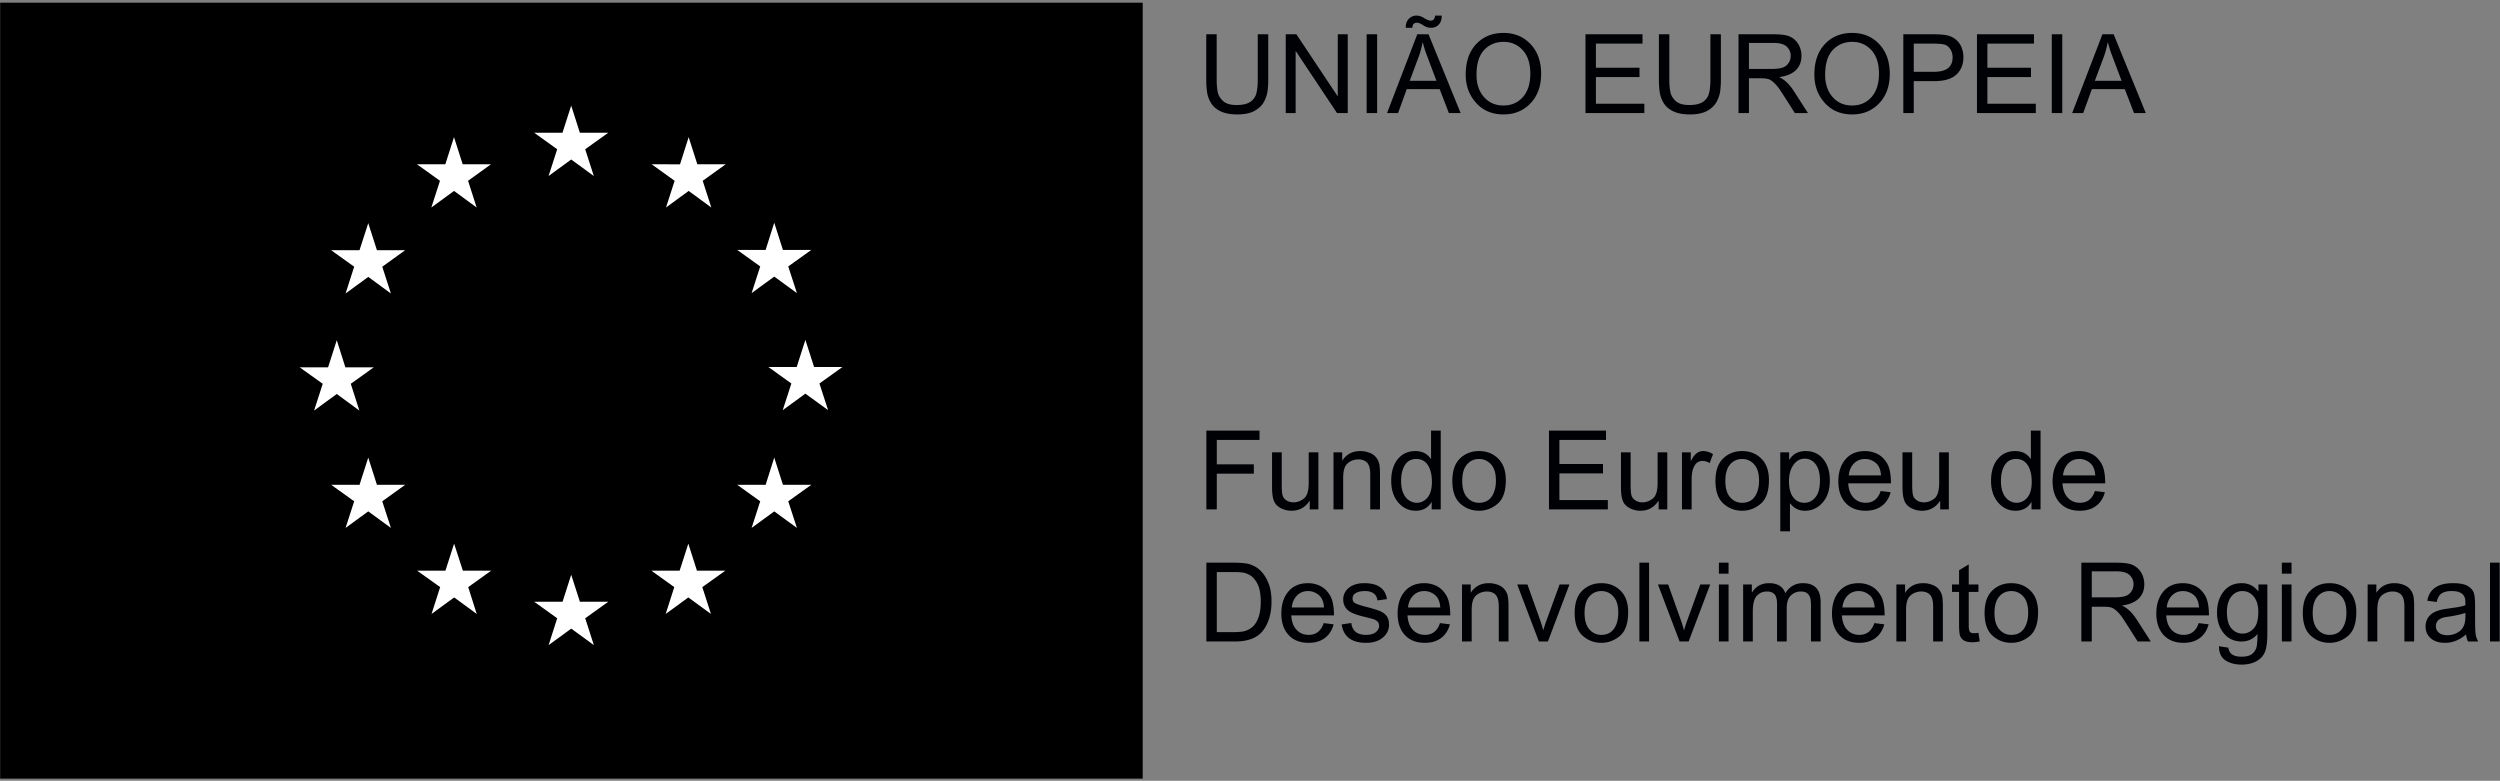
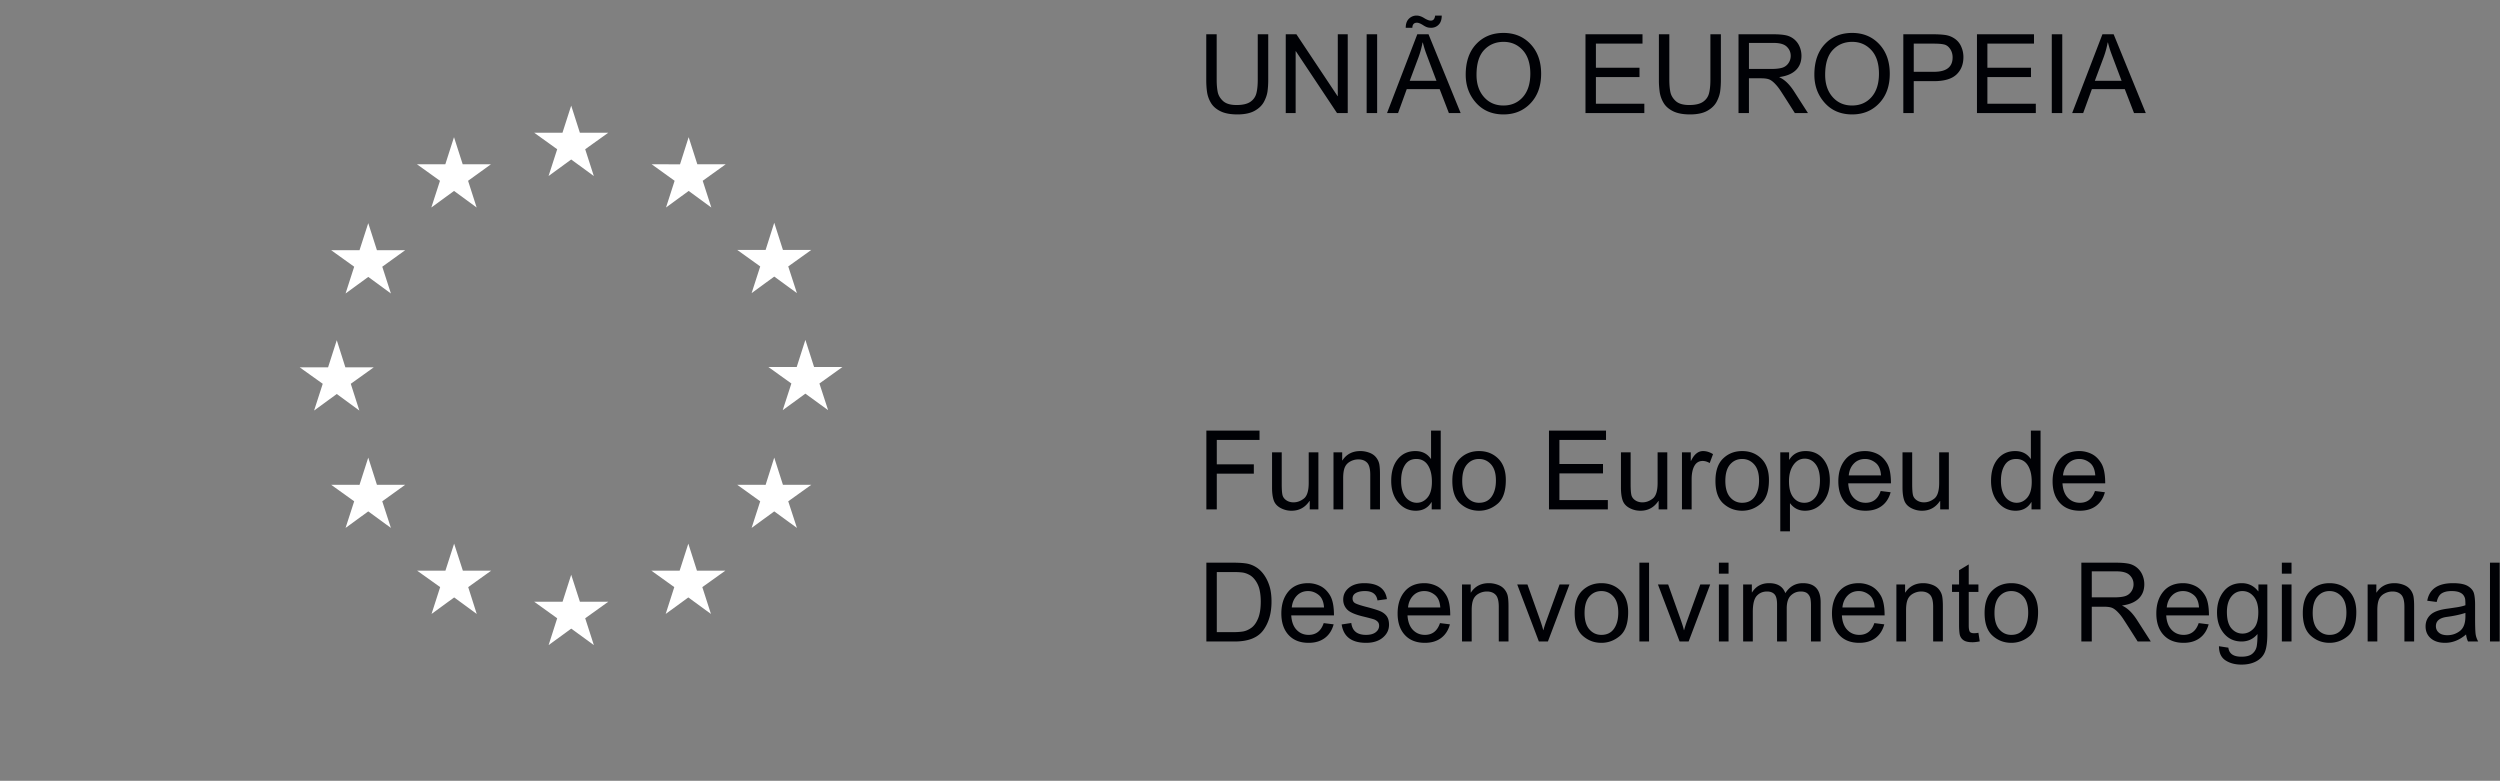
<svg xmlns="http://www.w3.org/2000/svg" width="650" height="203">
  <rect width="100%" height="100%" fill="#808080" stroke="none" />
  <g style="mix-blend-mode:luminosity" fill="none" fill-rule="evenodd">
-     <path fill="#000" d="M.043 202.445h297.06V.699H.043z" />
    <path fill="#FFF" d="m148.511 41.469 5.882 4.299-2.242-6.963 6.004-4.295h-7.39l-2.254-7.051-2.268 7.051h-7.356l5.982 4.295-2.245 6.963zM118.049 49.641l5.878 4.312-2.229-6.947 5.956-4.299h-7.355l-2.259-7.047-2.255 7.047h-7.386l5.996 4.299-2.25 6.947zM93.474 65.049h-7.378l5.991 4.297-2.241 6.963 5.899-4.313 5.892 4.313-2.246-6.963 5.964-4.297H98l-2.255-7.033zM93.43 106.744l-2.228-6.959 5.983-4.283h-7.392l-2.232-7.051-2.259 7.051h-7.386l5.995 4.283-2.25 6.959 5.9-4.308zM95.745 118.979l-2.271 7.078-7.378-.014 5.991 4.295-2.241 6.92 5.899-4.299 5.892 4.299-2.25-6.92 5.968-4.295H98zM118.07 141.348l-2.258 7.021h-7.37l6 4.281-2.241 6.977 5.883-4.295 5.869 4.295-2.22-6.977 5.978-4.281h-7.369zM148.511 149.432l-2.246 7.021h-7.378l5.982 4.295-2.227 6.977 5.881-4.284 5.878 4.284-2.25-6.977 6.004-4.295h-7.382zM178.964 141.348l-2.259 7.021h-7.356l5.964 4.281-2.236 6.977 5.887-4.295 5.882 4.295-2.242-6.977 5.992-4.281h-7.391zM201.302 118.979l-2.241 7.078-7.387-.014 5.982 4.295-2.236 6.92 5.882-4.299 5.899 4.299-2.259-6.92 6-4.295h-7.381zM211.658 95.416l-2.259-7.051-2.254 7.051h-7.37l5.983 4.295-2.254 6.934 5.895-4.297 5.909 4.297-2.259-6.934 5.991-4.295zM201.302 71.908l5.899 4.305-2.259-6.942 6-4.294h-7.381l-2.259-7.065-2.241 7.065h-7.387l5.982 4.294-2.236 6.942zM176.805 42.725l-7.382-.018 5.978 4.299-2.237 6.947 5.887-4.312 5.895 4.312-2.241-6.947 5.986-4.299h-7.386l-2.254-7.047z" />
    <path d="M329.741 20.764c0 1.052-.061 2.026-.178 2.921-.116.894-.423 1.814-.922 2.76-.498.946-1.309 1.733-2.432 2.362s-2.618.943-4.491.943c-1.826 0-3.298-.279-4.416-.838-1.118-.559-1.938-1.281-2.46-2.167a7.666 7.666 0 0 1-1.001-2.766c-.145-.96-.215-2.032-.215-3.215V8.912h2.712v11.81c0 1.23.088 2.29.266 3.179.176.89.642 1.68 1.397 2.37.754.689 1.919 1.034 3.494 1.034 1.593 0 2.79-.276 3.591-.825.802-.549 1.324-1.284 1.566-2.202.242-.917.363-2.102.363-3.556V8.912h2.726v11.852M350.411 29.4h-2.781l-10.706-16.085h-.056V29.4h-2.572V8.912h2.768l10.706 16.086h.055V8.912h2.586V29.4M355.33 29.4h2.726V8.912h-2.726zM373.484 21.016c-1.676-4.436-2.622-6.953-2.837-7.554a29.958 29.958 0 0 1-.712-2.411h-.07a23.287 23.287 0 0 1-1.049 3.829l-2.292 6.136h6.96zm1.37-16.967c0 1.044-.27 1.833-.805 2.369a2.655 2.655 0 0 1-1.948.804c-.428 0-.788-.049-1.076-.148-.289-.097-.633-.277-1.034-.538-.662-.419-1.188-.629-1.58-.629-.773 0-1.174.439-1.201 1.315h-1.72c0-1.034.281-1.823.839-2.363a2.778 2.778 0 0 1 1.998-.81c.607 0 1.258.219 1.962.657.703.438 1.281.656 1.729.656.642 0 1.015-.437 1.118-1.313h1.718zm4.918 25.351h-3.06l-2.402-6.232h-8.554l-2.264 6.232h-2.865l7.868-20.488h2.921l8.356 20.488zM390.884 27.431c2.077 0 3.759-.728 5.05-2.181 1.29-1.453 1.942-3.476 1.951-6.065 0-2.665-.661-4.715-1.98-6.15-1.318-1.434-2.972-2.152-4.966-2.152-2.049 0-3.736.703-5.059 2.11s-1.984 3.564-1.984 6.471c0 2.376.647 4.298 1.942 5.766 1.295 1.466 2.976 2.201 5.046 2.201zm.027-18.868c2.87 0 5.218.974 7.044 2.921 1.826 1.948 2.739 4.514 2.739 7.701 0 3.176-.918 5.732-2.753 7.666-1.836 1.932-4.178 2.899-7.03 2.899-2.953 0-5.329-1.001-7.128-3.005-1.798-2.003-2.697-4.448-2.697-7.337 0-3.363.909-6.011 2.73-7.945 1.822-1.934 4.188-2.9 7.095-2.9zM427.527 29.4h-15.302V8.912h14.828v2.432h-12.117v6.262h11.334v2.431h-11.334v6.932h12.591V29.4M447.43 20.764c0 1.052-.061 2.026-.178 2.921-.116.894-.424 1.814-.922 2.76-.499.946-1.309 1.733-2.432 2.362s-2.618.943-4.491.943c-1.826 0-3.298-.279-4.416-.838-1.118-.559-1.938-1.281-2.46-2.167a7.687 7.687 0 0 1-1.002-2.766 21.811 21.811 0 0 1-.214-3.215V8.912h2.711v11.81c0 1.23.089 2.29.266 3.179.177.89.643 1.68 1.397 2.37.755.689 1.92 1.034 3.495 1.034 1.592 0 2.79-.276 3.591-.825.801-.549 1.324-1.284 1.566-2.202.242-.917.363-2.102.363-3.556V8.912h2.726v11.852M454.725 17.927h5.813c1.175 0 2.107-.101 2.791-.301.685-.2 1.23-.589 1.64-1.167.41-.577.615-1.225.615-1.942 0-.932-.34-1.724-1.021-2.376-.679-.653-1.802-.979-3.368-.979h-6.47v6.765zM470.07 29.4h-3.41c-2.041-3.223-3.307-5.203-3.802-5.939a11.65 11.65 0 0 0-1.555-1.894c-.545-.526-1.058-.859-1.542-.999-.481-.139-1.114-.21-1.906-.21h-3.13V29.4h-2.711V8.912h9.07c1.239 0 2.277.079 3.116.238a4.95 4.95 0 0 1 2.208.999 5.004 5.004 0 0 1 1.463 1.922c.34.773.508 1.588.508 2.446 0 1.547-.489 2.791-1.468 3.731-.977.942-2.403 1.537-4.276 1.789v.056c1.37.605 2.655 1.849 3.857 3.731l3.578 5.576zM481.53 27.431c2.077 0 3.764-.728 5.055-2.181 1.29-1.453 1.937-3.476 1.947-6.065 0-2.665-.657-4.715-1.975-6.15-1.319-1.434-2.977-2.152-4.971-2.152-2.05 0-3.736.703-5.06 2.11-1.322 1.407-1.984 3.564-1.984 6.471 0 2.376.647 4.298 1.943 5.766 1.295 1.466 2.977 2.201 5.045 2.201zm.028-18.868c2.87 0 5.217.974 7.044 2.921 1.826 1.948 2.739 4.514 2.739 7.701 0 3.176-.917 5.732-2.753 7.666-1.836 1.932-4.179 2.899-7.03 2.899-2.954 0-5.329-1.001-7.127-3.005-1.799-2.003-2.698-4.448-2.698-7.337 0-3.363.913-6.011 2.735-7.945 1.821-1.934 4.183-2.9 7.09-2.9zM497.574 18.668h5.269c3.224 0 4.836-1.249 4.836-3.746 0-.82-.21-1.544-.629-2.173-.419-.629-.932-1.02-1.542-1.174-.611-.154-1.519-.231-2.721-.231h-5.213v7.324zm-2.711-9.756h7.729c1.221 0 2.273.061 3.153.182a5.732 5.732 0 0 1 2.451.943 4.77 4.77 0 0 1 1.714 2.069c.387.871.578 1.782.578 2.732 0 1.892-.606 3.408-1.822 4.549-1.216 1.141-3.167 1.713-5.851 1.713h-5.241v8.3h-2.711V8.912zM529.313 29.4H514.01V8.912h14.828v2.432h-12.117v6.262h11.335v2.431h-11.335v6.932h12.592V29.4M533.464 29.4h2.725V8.912h-2.725zM551.618 21.016c-1.677-4.436-2.622-6.953-2.837-7.554a30.316 30.316 0 0 1-.713-2.411h-.069a23.287 23.287 0 0 1-1.049 3.829l-2.292 6.136h6.96zm6.289 8.384h-3.06l-2.404-6.232h-8.553l-2.264 6.232h-2.865l7.868-20.488h2.921l8.357 20.488zM327.477 114.385h-11.111v6.345h9.629v2.432h-9.629v9.279h-2.712v-20.488h13.823v2.432M342.78 132.441h-2.25v-2.179h-.07c-1.137 1.686-2.688 2.529-4.654 2.529a5.9 5.9 0 0 1-2.874-.72c-.881-.479-1.468-1.141-1.761-1.984-.294-.843-.438-1.936-.438-3.277v-9.197h2.516v8.218c0 1.314.06 2.255.186 2.823.126.569.456 1.037.987 1.405.532.368 1.165.552 1.901.552.95 0 1.845-.329 2.683-.985.839-.657 1.259-2.02 1.259-4.088v-7.925h2.515v14.828M358.796 132.441h-2.529v-9.013c0-1.519-.276-2.563-.821-3.131-.545-.568-1.3-.853-2.268-.853-.745 0-1.453.182-2.119.545-.667.364-1.137.876-1.417 1.537-.28.662-.419 1.599-.419 2.81v8.105h-2.516v-14.828h2.264v2.097h.056c.532-.811 1.183-1.419 1.961-1.824.779-.406 1.682-.608 2.707-.608.783 0 1.556.14 2.32.419.764.28 1.36.699 1.794 1.258.433.56.708 1.155.819 1.789.112.634.168 1.49.168 2.571v9.126M368.355 130.723c1.1 0 2.032-.452 2.795-1.356.765-.904 1.147-2.273 1.147-4.109 0-1.807-.35-3.246-1.048-4.319-.699-1.071-1.701-1.606-3.005-1.606-1.305 0-2.292.523-2.959 1.572-.666 1.048-.996 2.425-.996 4.13 0 1.23.177 2.271.535 3.123.359.853.863 1.493 1.505 1.922.643.429 1.318.643 2.026.643zm6.234 1.718h-2.348v-1.886h-.056c-.904 1.491-2.269 2.236-4.095 2.236-1.817 0-3.335-.72-4.552-2.159-1.216-1.44-1.821-3.305-1.821-5.597 0-2.394.573-4.286 1.72-5.675 1.145-1.387 2.659-2.082 4.542-2.082 1.769 0 3.116.675 4.039 2.027h.055v-7.352h2.516v20.488zM384.553 130.723c1.434 0 2.524-.532 3.269-1.593.746-1.063 1.118-2.46 1.118-4.193 0-1.854-.423-3.251-1.266-4.193-.844-.941-1.883-1.411-3.121-1.411-1.278 0-2.325.478-3.145 1.432-.82.955-1.23 2.379-1.23 4.27 0 1.882.415 3.3 1.249 4.255.834.955 1.877 1.433 3.126 1.433zm0-13.445c2.003 0 3.661.653 4.979 1.956 1.319 1.305 1.981 3.16 1.981 5.563 0 2.916-.713 4.977-2.139 6.184-1.426 1.207-3.033 1.81-4.821 1.81-1.873 0-3.499-.619-4.878-1.858-1.379-1.24-2.069-3.205-2.069-5.898 0-2.609.666-4.555 1.998-5.835 1.334-1.281 2.982-1.922 4.949-1.922zM418.038 132.441h-15.304v-20.488h14.829v2.432h-12.117v6.261h11.334v2.432h-11.334v6.932h12.592v2.431M433.495 132.441h-2.25v-2.179h-.069c-1.137 1.686-2.689 2.529-4.655 2.529a5.9 5.9 0 0 1-2.874-.72c-.88-.479-1.467-1.141-1.761-1.984-.293-.843-.438-1.936-.438-3.277v-9.197h2.516v8.218c0 1.314.06 2.255.186 2.823.126.569.456 1.037.988 1.405.531.368 1.165.552 1.901.552.95 0 1.845-.329 2.683-.985.839-.657 1.257-2.02 1.257-4.088v-7.925h2.516v14.828M445.389 118.075l-.867 2.32c-.624-.364-1.234-.545-1.831-.545-.941 0-1.653.421-2.138 1.264-.485.844-.727 2.025-.727 3.543v7.784h-2.515v-14.828h2.292v2.237h.056c.801-1.714 1.849-2.572 3.145-2.572.856 0 1.718.266 2.585.797M452.964 130.723c1.434 0 2.524-.532 3.27-1.593.745-1.063 1.119-2.46 1.119-4.193 0-1.854-.425-3.251-1.268-4.193-.843-.941-1.882-1.411-3.121-1.411-1.276 0-2.325.478-3.145 1.432-.82.955-1.23 2.379-1.23 4.27 0 1.882.415 3.3 1.249 4.255.834.955 1.877 1.433 3.126 1.433zm0-13.445c2.003 0 3.661.653 4.979 1.956 1.319 1.305 1.981 3.16 1.981 5.563 0 2.916-.713 4.977-2.139 6.184-1.426 1.207-3.032 1.81-4.821 1.81-1.873 0-3.499-.619-4.878-1.858-1.379-1.24-2.068-3.205-2.068-5.898 0-2.609.666-4.555 1.999-5.835 1.332-1.281 2.981-1.922 4.947-1.922zM469.12 130.723c1.174 0 2.148-.487 2.916-1.46.769-.974 1.151-2.425 1.151-4.354 0-1.817-.369-3.215-1.109-4.193-.741-.978-1.691-1.467-2.847-1.467-1.192 0-2.17.545-2.939 1.635-.769 1.09-1.155 2.502-1.155 4.234 0 1.836.368 3.229 1.103 4.179.737.951 1.697 1.426 2.88 1.426zm-3.899-11.195c.94-1.5 2.352-2.25 4.234-2.25 1.947 0 3.484.706 4.612 2.118 1.127 1.411 1.691 3.249 1.691 5.513 0 2.413-.624 4.33-1.872 5.751-1.249 1.421-2.782 2.131-4.599 2.131-1.593 0-2.869-.634-3.829-1.9h-.07v7.253h-2.516v-20.531h2.292v1.915h.057zM489.063 123.595c-.102-1.509-.568-2.597-1.402-3.263-.834-.666-1.747-.999-2.735-.999-1.183 0-2.156.396-2.921 1.188-.764.792-1.206 1.816-1.327 3.074h8.385zm2.585 2.069h-11.11c.103 1.64.573 2.893 1.406 3.759.834.866 1.873 1.3 3.122 1.3.959 0 1.766-.254 2.417-.762.653-.508 1.152-1.273 1.496-2.299l2.585.321c-.418 1.547-1.187 2.735-2.305 3.565-1.118.829-2.516 1.243-4.193 1.243-2.227 0-3.964-.683-5.217-2.047-1.253-1.365-1.882-3.231-1.882-5.598 0-2.338.609-4.234 1.825-5.688 1.217-1.453 2.926-2.18 5.134-2.18 1.081 0 2.125.238 3.126.713 1.002.475 1.849 1.283 2.549 2.425.698 1.141 1.047 2.891 1.047 5.248zM506.7 132.441h-2.25v-2.179h-.069c-1.137 1.686-2.689 2.529-4.654 2.529a5.888 5.888 0 0 1-2.871-.72c-.879-.479-1.466-1.141-1.76-1.984-.293-.843-.443-1.936-.443-3.277v-9.197h2.516v8.218c0 1.314.065 2.255.191 2.823.125.569.452 1.037.983 1.405.531.368 1.165.552 1.901.552.95 0 1.845-.329 2.683-.985.839-.657 1.258-2.02 1.258-4.088v-7.925h2.515v14.828M524.31 130.723c1.099 0 2.031-.452 2.795-1.356.764-.904 1.146-2.273 1.146-4.109 0-1.807-.35-3.246-1.048-4.319-.699-1.071-1.7-1.606-3.005-1.606-1.304 0-2.287.523-2.954 1.572-.666 1.048-1.001 2.425-1.001 4.13 0 1.23.182 2.271.54 3.123.359.853.858 1.493 1.5 1.922.644.429 1.319.643 2.027.643zm6.233 1.718h-2.348v-1.886h-.055c-.905 1.491-2.27 2.236-4.096 2.236-1.816 0-3.33-.72-4.546-2.159-1.216-1.44-1.826-3.305-1.826-5.597 0-2.394.572-4.286 1.719-5.675 1.145-1.387 2.66-2.082 4.542-2.082 1.77 0 3.116.675 4.039 2.027h.055v-7.352h2.516v20.488zM544.771 123.595c-.103-1.509-.569-2.597-1.403-3.263-.834-.666-1.747-.999-2.734-.999-1.184 0-2.157.396-2.921 1.188-.765.792-1.207 1.816-1.328 3.074h8.386zm2.585 2.069h-11.111c.103 1.64.573 2.893 1.407 3.759.834.866 1.872 1.3 3.121 1.3.96 0 1.766-.254 2.418-.762.653-.508 1.151-1.273 1.496-2.299l2.585.321c-.419 1.547-1.188 2.735-2.306 3.565-1.118.829-2.516 1.243-4.193 1.243-2.226 0-3.964-.683-5.217-2.047-1.253-1.365-1.882-3.231-1.882-5.598 0-2.338.61-4.234 1.826-5.688 1.216-1.453 2.926-2.18 5.134-2.18 1.081 0 2.124.238 3.126.713 1.001.475 1.849 1.283 2.548 2.425.699 1.141 1.048 2.891 1.048 5.248zM316.366 164.355h4.388c.894 0 1.691-.055 2.394-.167.704-.112 1.417-.415 2.139-.909.722-.494 1.323-1.304 1.798-2.431.476-1.127.713-2.619.713-4.473 0-1.024-.093-1.981-.275-2.872a6.774 6.774 0 0 0-1.006-2.432c-.489-.731-1.048-1.266-1.682-1.607-.633-.34-1.253-.547-1.854-.621-.601-.075-1.37-.113-2.311-.113h-4.304v15.625zm-2.712-18.056h7.072c1.239 0 2.306.062 3.201.188a6.786 6.786 0 0 1 2.562.923c.815.489 1.528 1.162 2.138 2.02.61.856 1.09 1.841 1.439 2.955.35 1.114.527 2.463.527 4.047 0 3.018-.718 5.499-2.152 7.441-1.435 1.943-3.904 2.914-7.407 2.914h-7.38v-20.488zM344.247 157.94c-.102-1.508-.572-2.596-1.406-3.262-.834-.667-1.742-1-2.731-1-1.183 0-2.156.396-2.921 1.188-.763.792-1.206 1.817-1.327 3.074h8.385zm2.586 2.069h-11.111c.103 1.639.569 2.893 1.403 3.76.833.866 1.877 1.299 3.125 1.299.96 0 1.766-.254 2.418-.761.652-.508 1.15-1.275 1.495-2.299l2.586.321c-.419 1.547-1.187 2.734-2.306 3.564-1.118.829-2.515 1.244-4.193 1.244-2.227 0-3.969-.683-5.222-2.048-1.253-1.364-1.878-3.231-1.878-5.597 0-2.339.606-4.235 1.822-5.688 1.216-1.453 2.93-2.18 5.138-2.18 1.081 0 2.12.237 3.121.712 1.002.476 1.855 1.284 2.554 2.425.698 1.141 1.048 2.89 1.048 5.248zM358.14 156.109c-.113-.81-.444-1.418-.989-1.823-.545-.405-1.299-.608-2.268-.608-.96 0-1.737.163-2.329.489-.592.326-.885.802-.885 1.426 0 .587.232 1.006.703 1.258.471.251 1.402.558 2.79.921 1.566.402 2.735.755 3.513 1.063.778.308 1.384.738 1.817 1.293.433.555.653 1.325.653 2.312 0 1.324-.541 2.437-1.623 3.341-1.08.904-2.524 1.356-4.332 1.356-1.881 0-3.354-.399-4.412-1.196-1.056-.795-1.705-1.991-1.947-3.584l2.502-.378c.131 1.035.513 1.808 1.15 2.321.639.513 1.534.768 2.679.768 1.1 0 1.943-.23 2.53-.691.587-.462.88-1.023.88-1.685 0-.447-.134-.805-.405-1.076a2.56 2.56 0 0 0-1.016-.608c-.405-.135-1.313-.375-2.729-.719-2.106-.504-3.499-1.114-4.174-1.831-.676-.718-1.012-1.575-1.012-2.572 0-1.239.494-2.259 1.482-3.061.988-.801 2.315-1.201 3.983-1.201 1.771 0 3.145.347 4.128 1.041.983.694 1.574 1.731 1.77 3.109l-2.459.335M374.477 157.94c-.103-1.508-.573-2.596-1.407-3.262-.834-.667-1.742-1-2.73-1-1.183 0-2.156.396-2.921 1.188-.764.792-1.206 1.817-1.327 3.074h8.385zm2.585 2.069h-11.11c.103 1.639.569 2.893 1.402 3.76.834.866 1.877 1.299 3.125 1.299.96 0 1.766-.254 2.418-.761.653-.508 1.152-1.275 1.497-2.299l2.584.321c-.419 1.547-1.187 2.734-2.305 3.564-1.118.829-2.516 1.244-4.194 1.244-2.226 0-3.968-.683-5.221-2.048-1.253-1.364-1.878-3.231-1.878-5.597 0-2.339.605-4.235 1.822-5.688 1.216-1.453 2.93-2.18 5.138-2.18 1.081 0 2.12.237 3.121.712 1.002.476 1.854 1.284 2.554 2.425.697 1.141 1.047 2.89 1.047 5.248zM392.211 166.787h-2.529v-9.015c0-1.518-.276-2.561-.821-3.129-.545-.569-1.299-.853-2.268-.853-.745 0-1.453.182-2.12.545-.666.363-1.137.876-1.416 1.537-.28.662-.419 1.598-.419 2.81v8.105h-2.516v-14.828h2.264v2.097h.056c.531-.811 1.183-1.419 1.961-1.825.779-.405 1.682-.607 2.707-.607.783 0 1.556.14 2.32.419.764.279 1.36.698 1.794 1.258.432.558.708 1.155.819 1.789.112.633.168 1.49.168 2.571v9.126M408.06 151.959l-5.605 14.828h-2.348l-5.631-14.828h2.655l3.06 8.581c.578 1.621.922 2.721 1.035 3.298h.055c.15-.596.406-1.398.769-2.403l3.438-9.476h2.572M416.361 165.068c1.435 0 2.525-.531 3.271-1.593.745-1.062 1.118-2.459 1.118-4.193 0-1.854-.425-3.252-1.268-4.192-.842-.942-1.881-1.412-3.121-1.412-1.276 0-2.325.477-3.144 1.432-.821.955-1.231 2.378-1.231 4.27 0 1.882.415 3.301 1.249 4.256.834.955 1.877 1.432 3.126 1.432zm0-13.444c2.003 0 3.661.651 4.98 1.956 1.318 1.305 1.98 3.158 1.98 5.563 0 2.916-.713 4.977-2.138 6.184-1.426 1.206-3.033 1.81-4.822 1.81-1.873 0-3.499-.619-4.878-1.859-1.379-1.239-2.068-3.205-2.068-5.898 0-2.609.666-4.554 1.999-5.835 1.332-1.281 2.982-1.921 4.947-1.921zM426.242 166.787h2.516v-20.488h-2.516zM444.648 151.959l-5.604 14.828h-2.348l-5.633-14.828h2.656l3.06 8.581c.578 1.621.923 2.721 1.034 3.298h.057c.149-.596.405-1.398.769-2.403l3.437-9.476h2.572M446.912 166.787h2.516v-14.828h-2.516v14.828zm0-17.638h2.516v-2.85h-2.516v2.85zM473.368 166.787h-2.515v-9.363c0-.69-.047-1.279-.14-1.769a2.42 2.42 0 0 0-.718-1.3c-.387-.376-.992-.565-1.811-.565-.989 0-1.841.345-2.558 1.034-.718.69-1.076 1.808-1.076 3.354v8.609h-2.516v-9.643c0-1.286-.223-2.166-.676-2.641-.452-.476-1.094-.713-1.923-.713-1.081 0-1.971.372-2.665 1.118-.695.745-1.04 2.138-1.04 4.179v7.7h-2.515v-14.828h2.264v2.068h.056c1.006-1.602 2.484-2.403 4.431-2.403 1.09 0 1.989.216 2.692.649.703.434 1.211 1.083 1.529 1.95 1.098-1.733 2.622-2.599 4.569-2.599 1.538 0 2.693.414 3.462 1.243.768.829 1.15 2.073 1.15 3.732v10.188M487.414 157.94c-.102-1.508-.568-2.596-1.402-3.262-.834-.667-1.747-1-2.735-1-1.183 0-2.157.396-2.921 1.188-.764.792-1.207 1.817-1.328 3.074h8.386zm2.585 2.069h-11.11c.102 1.639.573 2.893 1.407 3.76.834.866 1.872 1.299 3.121 1.299.96 0 1.766-.254 2.418-.761.652-.508 1.15-1.275 1.495-2.299l2.586.321c-.42 1.547-1.188 2.734-2.307 3.564-1.118.829-2.515 1.244-4.192 1.244-2.227 0-3.965-.683-5.218-2.048-1.253-1.364-1.882-3.231-1.882-5.597 0-2.339.611-4.235 1.827-5.688 1.215-1.453 2.925-2.18 5.133-2.18 1.08 0 2.124.237 3.126.712 1.001.476 1.85 1.284 2.548 2.425.699 1.141 1.048 2.89 1.048 5.248zM505.149 166.787h-2.53v-9.015c0-1.518-.269-2.561-.814-3.129-.546-.569-1.305-.853-2.274-.853a4.35 4.35 0 0 0-2.115.545c-.666.363-1.142.876-1.421 1.537-.279.662-.419 1.598-.419 2.81v8.105h-2.515v-14.828h2.263v2.097h.056c.531-.811 1.188-1.419 1.966-1.825.778-.405 1.677-.607 2.702-.607.783 0 1.556.14 2.32.419.764.279 1.365.698 1.798 1.258.434.558.704 1.155.815 1.789.113.633.168 1.49.168 2.571v9.126M514.736 166.76c-.745.148-1.374.223-1.886.223-1.1 0-1.901-.193-2.404-.58a2.362 2.362 0 0 1-.923-1.474c-.111-.597-.168-1.426-.168-2.489v-8.539h-1.83v-1.942h1.83v-3.689l2.516-1.524v5.213h2.516v1.942h-2.516v8.679c0 .746.079 1.274.233 1.587.154.312.541.468 1.166.468.363 0 .735-.037 1.117-.112l.349 2.237M522.94 165.068c1.435 0 2.525-.531 3.271-1.593.745-1.062 1.118-2.459 1.118-4.193 0-1.854-.42-3.252-1.263-4.192-.843-.942-1.886-1.412-3.126-1.412-1.276 0-2.325.477-3.144 1.432-.82.955-1.231 2.378-1.231 4.27 0 1.882.42 3.301 1.254 4.256.834.955 1.872 1.432 3.121 1.432zm0-13.444c2.003 0 3.666.651 4.985 1.956 1.318 1.305 1.975 3.158 1.975 5.563 0 2.916-.712 4.977-2.138 6.184-1.425 1.206-3.033 1.81-4.822 1.81-1.873 0-3.499-.619-4.877-1.859-1.379-1.239-2.069-3.205-2.069-5.898 0-2.609.666-4.554 1.999-5.835 1.332-1.281 2.982-1.921 4.947-1.921zM543.862 155.313h5.814c1.174 0 2.105-.1 2.791-.3a2.978 2.978 0 0 0 1.639-1.167 3.274 3.274 0 0 0 .616-1.943c0-.931-.341-1.723-1.021-2.376-.68-.652-1.803-.978-3.368-.978h-6.471v6.764zm15.345 11.474h-3.409c-2.041-3.224-3.309-5.203-3.802-5.939a11.568 11.568 0 0 0-1.556-1.894c-.545-.526-1.057-.859-1.538-.999-.479-.141-1.118-.21-1.91-.21h-3.13v9.042h-2.712v-20.488h9.071c1.239 0 2.278.079 3.117.237a4.944 4.944 0 0 1 2.208.999 5.004 5.004 0 0 1 1.463 1.922 6.01 6.01 0 0 1 .508 2.446c0 1.547-.49 2.79-1.468 3.732-.979.941-2.403 1.537-4.277 1.789v.055c1.37.606 2.656 1.85 3.858 3.732l3.577 5.576zM571.744 157.94c-.102-1.508-.568-2.596-1.402-3.262-.834-.667-1.747-1-2.736-1-1.182 0-2.156.396-2.92 1.188-.764.792-1.207 1.817-1.328 3.074h8.386zm2.585 2.069h-11.11c.102 1.639.573 2.893 1.406 3.76.834.866 1.873 1.299 3.122 1.299.959 0 1.766-.254 2.417-.761.652-.508 1.151-1.275 1.496-2.299l2.585.321c-.419 1.547-1.187 2.734-2.306 3.564-1.118.829-2.515 1.244-4.192 1.244-2.227 0-3.965-.683-5.218-2.048-1.254-1.364-1.883-3.231-1.883-5.597 0-2.339.611-4.235 1.827-5.688 1.215-1.453 2.925-2.18 5.133-2.18 1.082 0 2.125.237 3.126.712 1.002.476 1.85 1.284 2.549 2.425.698 1.141 1.048 2.89 1.048 5.248zM583.064 164.732c1.072 0 2.022-.425 2.851-1.278.829-.852 1.244-2.28 1.244-4.283 0-1.771-.396-3.129-1.188-4.074-.792-.947-1.77-1.419-2.935-1.419-1.192 0-2.162.484-2.912 1.454-.75.969-1.127 2.296-1.127 3.982 0 1.948.397 3.371 1.184 4.27.787.899 1.747 1.348 2.883 1.348zm6.443.057c0 2.106-.21 3.678-.629 4.717-.419 1.039-1.165 1.847-2.236 2.425-1.072.577-2.353.866-3.843.866-1.678 0-3.075-.373-4.194-1.118-1.118-.745-1.676-1.966-1.676-3.661l2.445.377c.094.782.425 1.369.988 1.76.564.392 1.366.587 2.409.587 1.304 0 2.259-.265 2.865-.797.605-.53.978-1.177 1.113-1.942.135-.764.2-1.816.2-3.158-1.09 1.295-2.464 1.942-4.123 1.942-1.929 0-3.474-.713-4.644-2.138-1.169-1.425-1.756-3.224-1.756-5.395 0-2.18.568-3.997 1.705-5.45 1.137-1.453 2.711-2.18 4.723-2.18 1.752 0 3.177.703 4.277 2.11h.056v-1.775h2.32v12.83zM593.28 166.787h2.516v-14.828h-2.516v14.828zm0-17.638h2.516v-2.85h-2.516v2.85zM605.677 165.068c1.434 0 2.525-.531 3.27-1.593.745-1.062 1.118-2.459 1.118-4.193 0-1.854-.419-3.252-1.262-4.192-.843-.942-1.887-1.412-3.126-1.412-1.277 0-2.324.477-3.145 1.432-.82.955-1.229 2.378-1.229 4.27 0 1.882.419 3.301 1.253 4.256.834.955 1.873 1.432 3.121 1.432zm0-13.444c2.003 0 3.666.651 4.984 1.956s1.976 3.158 1.976 5.563c0 2.916-.713 4.977-2.139 6.184-1.425 1.206-3.032 1.81-4.821 1.81-1.873 0-3.498-.619-4.877-1.859-1.38-1.239-2.07-3.205-2.07-5.898 0-2.609.667-4.554 1.999-5.835 1.333-1.281 2.982-1.921 4.948-1.921zM627.675 166.787h-2.529v-9.015c0-1.518-.271-2.561-.816-3.129-.545-.569-1.305-.853-2.273-.853-.745 0-1.45.182-2.116.545-.666.363-1.141.876-1.42 1.537-.28.662-.419 1.598-.419 2.81v8.105h-2.516v-14.828h2.264v2.097h.055c.532-.811 1.189-1.419 1.967-1.825.777-.405 1.677-.607 2.701-.607.783 0 1.557.14 2.321.419.763.279 1.365.698 1.797 1.258a4.02 4.02 0 0 1 .816 1.789c.112.633.168 1.49.168 2.571v9.126M641.008 160.261v-.908c-1.314.437-2.921.784-4.822 1.041-1.901.255-2.851 1.059-2.851 2.411 0 .679.256 1.241.769 1.683.512.443 1.249.664 2.208.664 1.239 0 2.334-.371 3.28-1.111.945-.74 1.416-2.001 1.416-3.78zm3.326 6.526h-2.642c-.242-.466-.415-1.076-.517-1.831-1.686 1.454-3.508 2.181-5.464 2.181-1.565 0-2.8-.392-3.704-1.174-.903-.783-1.356-1.817-1.356-3.103 0-1.23.439-2.243 1.31-3.04.871-.797 2.38-1.325 4.532-1.586l2.348-.349c.876-.14 1.598-.313 2.167-.518 0-.754-.024-1.288-.07-1.599-.046-.313-.182-.636-.411-.972-.227-.335-.595-.606-1.098-.811-.504-.205-1.179-.307-2.028-.307-1.08 0-1.932.2-2.561.601-.629.401-1.063 1.146-1.295 2.236l-2.46-.322c.269-1.518.964-2.66 2.082-3.423 1.118-.764 2.655-1.146 4.612-1.146 1.78 0 3.089.263 3.923.789.833.526 1.346 1.162 1.537 1.908.191.745.284 1.705.284 2.879v3.382c0 2.059.042 3.44.122 4.144.079.704.307 1.39.689 2.061zM647.395 166.787h2.515v-20.488h-2.515z" fill="#000105" />
  </g>
</svg>